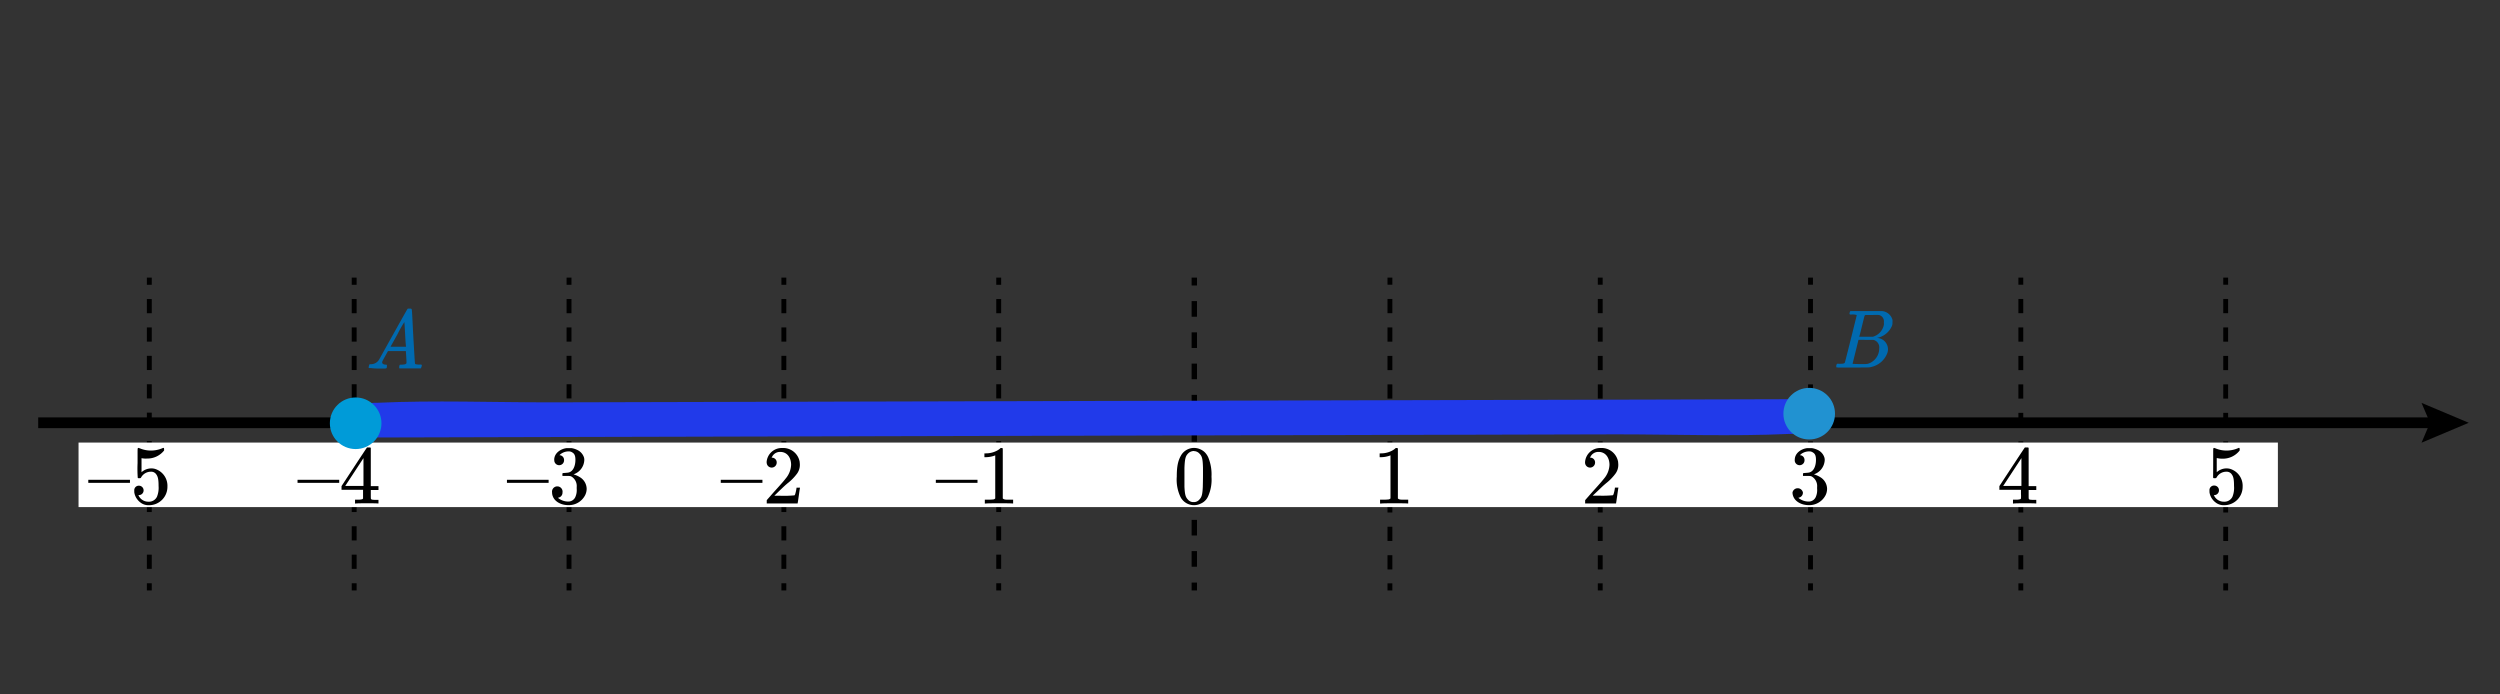
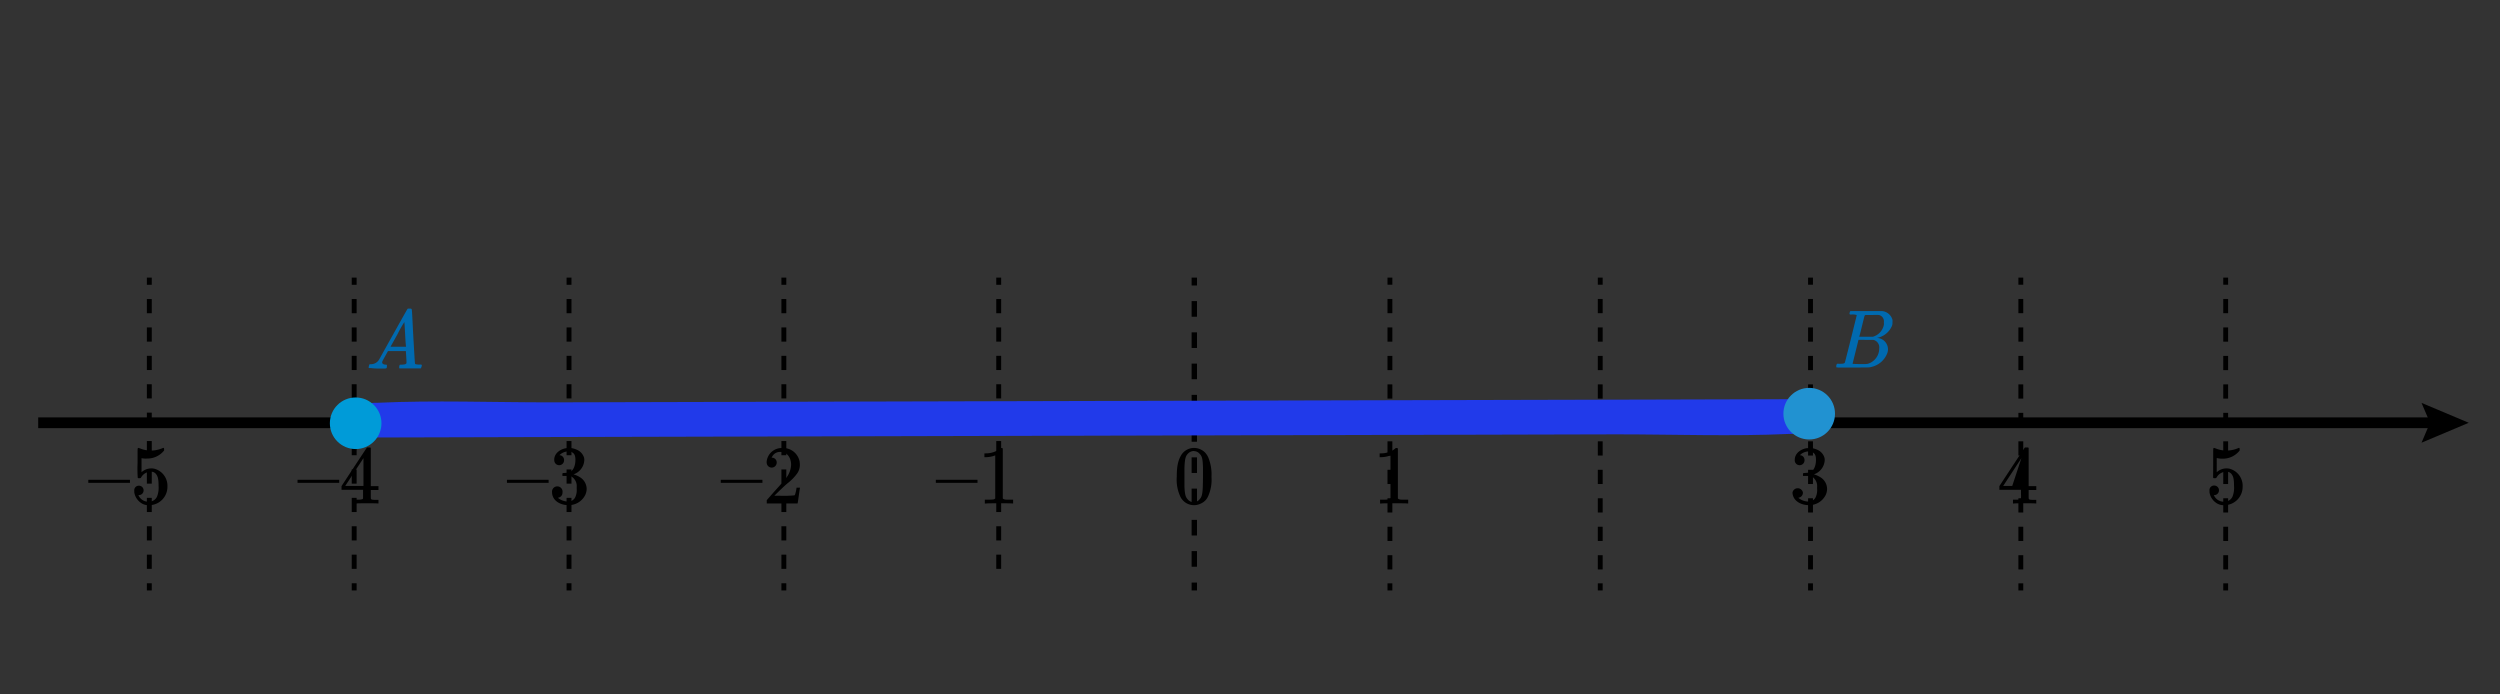
<svg xmlns="http://www.w3.org/2000/svg" width="720" height="200" viewBox="0 0 720 200">
  <rect x="0" y="0" width="720" height="200" fill="#333333" stroke="none" />
  <defs>
    <style>
      .cls-1, .cls-2, .cls-3, .cls-4, .cls-5, .cls-6, .cls-8, .cls-9 {
        fill: none;
      }

      .cls-1, .cls-2, .cls-3, .cls-4, .cls-5, .cls-6, .cls-8 {
        stroke: #000;
        stroke-miterlimit: 10;
      }

      .cls-1, .cls-2 {
        stroke-width: 1.41px;
      }

      .cls-2 {
        stroke-dasharray: 4.09 4.09;
      }

      .cls-3, .cls-4 {
        stroke-width: 1.55px;
      }

      .cls-4 {
        stroke-dasharray: 4.5 4.5;
      }

      .cls-5, .cls-6 {
        stroke-width: 1.4px;
      }

      .cls-6 {
        stroke-dasharray: 4.1 4.1;
      }

      .cls-7 {
        fill: #fff;
      }

      .cls-8 {
        stroke-width: 3.1px;
      }

      .cls-10 {
        fill: #7d6fbc;
      }

      .cls-11 {
        fill: #213aea;
      }

      .cls-12 {
        fill: #009bd8;
      }

      .cls-13 {
        fill: #006ab0;
      }

      .cls-14 {
        fill: #2192d1;
      }
    </style>
  </defs>
  <g id="Слой_2" data-name="Слой 2">
    <g>
      <line class="cls-1" x1="102" y1="79.95" x2="102" y2="82.02" />
      <line class="cls-2" x1="102" y1="86.12" x2="102" y2="165.93" />
      <line class="cls-1" x1="102" y1="167.98" x2="102" y2="170.05" />
    </g>
    <g>
      <line class="cls-1" x1="43" y1="79.95" x2="43" y2="82.02" />
      <line class="cls-2" x1="43" y1="86.12" x2="43" y2="165.93" />
      <line class="cls-1" x1="43" y1="167.98" x2="43" y2="170.05" />
    </g>
    <g>
      <line class="cls-1" x1="163.88" y1="79.95" x2="163.88" y2="82.02" />
      <line class="cls-2" x1="163.88" y1="86.12" x2="163.88" y2="165.93" />
      <line class="cls-1" x1="163.88" y1="167.98" x2="163.88" y2="170.05" />
    </g>
    <g>
      <line class="cls-1" x1="225.75" y1="79.95" x2="225.75" y2="82.02" />
      <line class="cls-2" x1="225.75" y1="86.12" x2="225.75" y2="165.93" />
      <line class="cls-1" x1="225.75" y1="167.98" x2="225.75" y2="170.05" />
    </g>
    <g>
      <line class="cls-1" x1="287.63" y1="79.95" x2="287.63" y2="82.02" />
      <line class="cls-2" x1="287.63" y1="86.12" x2="287.63" y2="165.93" />
-       <line class="cls-1" x1="287.63" y1="167.98" x2="287.63" y2="170.05" />
    </g>
    <g>
      <line class="cls-3" x1="343.96" y1="79.95" x2="343.96" y2="82.22" />
      <line class="cls-4" x1="343.96" y1="86.72" x2="343.96" y2="165.53" />
      <line class="cls-3" x1="343.96" y1="167.78" x2="343.96" y2="170.05" />
    </g>
    <g>
      <line class="cls-5" x1="400.3" y1="79.95" x2="400.3" y2="82" />
      <line class="cls-6" x1="400.3" y1="86.1" x2="400.3" y2="165.95" />
      <line class="cls-5" x1="400.3" y1="168" x2="400.3" y2="170.05" />
    </g>
    <g>
      <line class="cls-5" x1="460.87" y1="79.95" x2="460.87" y2="82" />
      <line class="cls-6" x1="460.87" y1="86.1" x2="460.87" y2="165.95" />
      <line class="cls-5" x1="460.87" y1="168" x2="460.87" y2="170.05" />
    </g>
    <g>
      <line class="cls-5" x1="521.43" y1="79.95" x2="521.43" y2="82" />
      <line class="cls-6" x1="521.43" y1="86.1" x2="521.43" y2="165.95" />
      <line class="cls-5" x1="521.43" y1="168" x2="521.43" y2="170.05" />
    </g>
    <g>
      <line class="cls-5" x1="582" y1="79.95" x2="582" y2="82" />
      <line class="cls-6" x1="582" y1="86.1" x2="582" y2="165.95" />
      <line class="cls-5" x1="582" y1="168" x2="582" y2="170.05" />
    </g>
    <g>
      <line class="cls-5" x1="641" y1="79.95" x2="641" y2="82" />
      <line class="cls-6" x1="641" y1="86.1" x2="641" y2="165.95" />
      <line class="cls-5" x1="641" y1="168" x2="641" y2="170.05" />
    </g>
-     <rect class="cls-7" x="22.62" y="127.46" width="633.41" height="18.58" />
    <g>
      <line class="cls-8" x1="11" y1="121.76" x2="701.75" y2="121.76" />
      <polygon points="697.4 127.5 699.84 121.76 697.4 116.03 711 121.76 697.4 127.5" />
    </g>
    <path class="cls-9" d="M691.29,94.72a1.26,1.26,0,0,1,.09-.33,5.5,5.5,0,0,1,1.27-2.34,2,2,0,0,1,1.39-.67,1.66,1.66,0,0,1,1.87,1.82,4,4,0,0,1-.39,1.45,18.25,18.25,0,0,0-.93,3.1,6.22,6.22,0,0,0-.12,1.13c0,1,.36,1.5,1,1.5,1,0,1.5-.7,2-1.46l.8-3.29c.55-2.28.83-3.34.87-3.45a1.06,1.06,0,0,1,.93-.58.62.62,0,0,1,.68.62c0,.31-2.22,9.15-2.24,9.24-.76,2.26-2.75,3.93-4.66,3.93a2.09,2.09,0,0,1-2.2-1.57,1.46,1.46,0,0,1,0-.3,1.36,1.36,0,0,1,1.29-1.52.8.8,0,0,1,.83.85,1,1,0,0,1,0,.24,2.25,2.25,0,0,1-.34.63c-.15.13-.4.21-.59.34a1.28,1.28,0,0,0,1.12.5,2,2,0,0,0,1.63-.8,5.74,5.74,0,0,0,1.26-2.3,4.47,4.47,0,0,0,.24-.84,3.06,3.06,0,0,1-1.65.54,2.32,2.32,0,0,1-2.56-2.56,6.51,6.51,0,0,1,.27-1.76c.13-.43.45-1.45.79-2.4a4.92,4.92,0,0,0,.48-1.8c0-.35-.06-.48-.31-.48a1.14,1.14,0,0,0-.85.41,4.59,4.59,0,0,0-.89,1.91c-.08.35-.1.37-.17.41a1.6,1.6,0,0,1-.4,0h-.34S691.29,94.8,691.29,94.72Z" />
    <g>
      <line class="cls-10" x1="108" y1="121.02" x2="516" y2="119.98" />
      <path class="cls-11" d="M108,126l40.78-.11,97.4-.24,117.72-.3,101.79-.26c16.48,0,33.13.63,49.59-.12.24,0,.48,0,.72,0,6.43,0,6.45-10,0-10l-40.78.11-97.4.24-117.72.3-101.79.26c-16.48,0-33.13-.63-49.59.12-.24,0-.48,0-.72,0-6.43,0-6.45,10,0,10Z" />
    </g>
  </g>
  <g id="Слой_3" data-name="Слой 3">
    <path d="M343.85,129a4.57,4.57,0,0,1,3.07,1.2,5,5,0,0,1,1.1,1.63,12.86,12.86,0,0,1,.89,5.48,11.68,11.68,0,0,1-1,5.68,4,4,0,0,1-2,2,4.42,4.42,0,0,1-2,.5,4.35,4.35,0,0,1-4-2.52,11.55,11.55,0,0,1-1-5.68c0-2.93.34-4.71,1.37-6.36A4.36,4.36,0,0,1,343.85,129Zm0,.89a2.38,2.38,0,0,0-1.73.77c-.7.72-.89,1.49-1,4.08,0,.43,0,1.32,0,2.25,0,1.32,0,2.76,0,3.22.12,2.23.31,2.95,1,3.67a2,2,0,0,0,1.66.72,2,2,0,0,0,1.63-.72c.7-.72.89-1.44,1-3.67,0-.46.05-1.9.05-3.22,0-.93,0-1.82,0-2.25-.07-2.59-.26-3.36-1-4.08A2.16,2.16,0,0,0,343.87,129.92Z" />
    <path d="M401.51,144.94c-.76,0-3.36,0-3.76.08h-.29v-1.11h.62a15.61,15.61,0,0,0,1.8-.07,1,1,0,0,0,.58-.29V131.14a.58.58,0,0,0-.19.08,7.72,7.72,0,0,1-2.48.45h-.45v-1.1h.45a6.75,6.75,0,0,0,3.36-.91,4.87,4.87,0,0,0,.75-.56c.05-.07.07-.07.29-.07s.26,0,.4.14v7.18l0,7.2c.33.34.84.36,1.56.36h1.41V145h-.26C404.92,144.94,402.28,144.94,401.51,144.94Z" />
    <g>
      <path d="M269.52,138.18h12v.88h-12Z" />
      <path d="M287.69,144.94c-.77,0-3.36,0-3.77.08h-.29v-1.11h.63a15.84,15.84,0,0,0,1.8-.07.94.94,0,0,0,.57-.29V131.14l-.19.08a7.66,7.66,0,0,1-2.47.45h-.46v-1.1H284a6.81,6.81,0,0,0,3.36-.91,4.75,4.75,0,0,0,.74-.56c.05-.07.08-.07.29-.07s.27,0,.41.14v7.18l0,7.2c.34.34.84.36,1.56.36h1.42V145h-.26C291.1,144.94,288.46,144.94,287.69,144.94Z" />
    </g>
    <g>
      <path d="M207.58,138.18h12v.88h-12Z" />
      <path d="M220.78,133.23a4.35,4.35,0,0,1,4.44-4.2,4.83,4.83,0,0,1,5.09,4c0,.22.05.51.05.8a4.24,4.24,0,0,1-.84,2.61,14.25,14.25,0,0,1-2.72,2.76c-.84.72-.76.65-2.4,2.21L223,142.78l1.82,0a31.7,31.7,0,0,0,4-.12,1.13,1.13,0,0,0,.24-.51,11,11,0,0,0,.34-1.63v-.07h1v.07c-.08.15-.6,4.25-.68,4.39V145h-8.9v-.46c0-.41,0-.48.05-.55l2-2.28c2.72-3,2.84-3.17,3.36-3.84a6.54,6.54,0,0,0,1.61-4c0-2-1.08-3.72-3.14-3.72a2.54,2.54,0,0,0-2.26,1.25c-.09.19-.21.38-.21.41s0,0,.12,0a1.36,1.36,0,0,1,1.34,1.44,1.44,1.44,0,1,1-2.88-.05Z" />
    </g>
    <g>
      <path d="M146,138.18h12v.88H146Z" />
      <path d="M159.61,132.44c0-1.94,1.83-3.17,3.58-3.38h.36c.36,0,.84,0,1.06,0a6,6,0,0,1,1.6.5,3.62,3.62,0,0,1,2,2.26,3,3,0,0,1,.07.65,4.54,4.54,0,0,1-3.07,4.13c-.05,0-.08,0-.08,0a7.44,7.44,0,0,1,1.83.8,4,4,0,0,1,2,3.36,4.18,4.18,0,0,1-.46,1.89,5.27,5.27,0,0,1-4.8,2.83c-2.11,0-3.89-1-4.46-2.47a2.89,2.89,0,0,1-.24-1.17,1.52,1.52,0,1,1,3,0,1.46,1.46,0,0,1-1.15,1.48l-.17.05a4.66,4.66,0,0,0,3,1.08,2.21,2.21,0,0,0,2-1.27,4.89,4.89,0,0,0,.41-2.42v-.48a3.19,3.19,0,0,0-1.54-3.05c-.36-.15-.36-.15-1.46-.17l-1,0-.07,0c-.05-.07-.05-.1-.05-.39s0-.28.07-.36a.31.31,0,0,1,.12-.07c.08,0,1.25-.09,1.4-.12,1.46-.19,2.16-1.87,2.16-3.69,0-1.06-.22-1.71-.84-2.09a1.8,1.8,0,0,0-1.13-.34,3.81,3.81,0,0,0-2.11.65c-.2.12-.51.43-.48.46l.16,0a1.37,1.37,0,0,1,1.13,1.4,1.41,1.41,0,1,1-2.81-.1Z" />
    </g>
    <g>
      <path d="M85.69,138.18h12v.88h-12Z" />
      <path d="M105.68,144.94c-.64,0-2.88,0-3.21.08h-.22v-1.11H103a4.7,4.7,0,0,0,1.27-.12.46.46,0,0,0,.29-.24c0-.05,0-.48,0-1.29v-1.2H98.36V140l3.63-5.54c2.28-3.46,3.67-5.57,3.72-5.59s.09,0,.5,0h.43l.15.14v11H109v1.11h-2.21v1.22c0,1.32,0,1.3.14,1.44s.39.17,1.37.19h.7V145h-.22C108.44,144.94,106.31,144.94,105.68,144.94Zm-1-13-5.25,8,2.61,0h2.64Z" />
    </g>
    <g>
      <path d="M25.43,138.18h12v.88h-12Z" />
      <path d="M41.36,141.27A1.36,1.36,0,0,1,40,142.59h-.17l.08.12a3.08,3.08,0,0,0,2.85,1.78,2.54,2.54,0,0,0,2.45-1.44,6.84,6.84,0,0,0,.46-3.07c0-1.85-.17-2.69-.65-3.34a1.75,1.75,0,0,0-1.54-.79,3.22,3.22,0,0,0-2.83,1.63c-.12.22-.17.24-.53.24s-.41,0-.45-.14a36.45,36.45,0,0,1-.05-4.2c0-1.3,0-2.26,0-3,0-.91,0-1.34.15-1.34a.2.2,0,0,1,.09-.05l.44.14a8.1,8.1,0,0,0,3.19.63,8.37,8.37,0,0,0,3.26-.67.81.81,0,0,1,.31-.1c.15,0,.2.14.2.43v.32a6.13,6.13,0,0,1-4.92,2.32A5.89,5.89,0,0,1,41,132l-.24-.05V136a4.18,4.18,0,0,1,2.81-1.1,3.93,3.93,0,0,1,1,.12,5.09,5.09,0,0,1,3.65,5.13,5.29,5.29,0,0,1-5.28,5.35,3.77,3.77,0,0,1-2.57-.84,4.22,4.22,0,0,1-.79-.79,4.3,4.3,0,0,1-.91-2.13c0-.15,0-.32,0-.46A1.3,1.3,0,0,1,40,139.88,1.35,1.35,0,0,1,41.36,141.27Z" />
    </g>
-     <path d="M456.49,133.23a4.35,4.35,0,0,1,4.44-4.2,4.83,4.83,0,0,1,5.09,4c0,.22.05.51.05.8a4.24,4.24,0,0,1-.84,2.61,14.41,14.41,0,0,1-2.71,2.76c-.84.72-.77.65-2.4,2.21l-1.42,1.34,1.82,0a31.7,31.7,0,0,0,4-.12,1.13,1.13,0,0,0,.24-.51,9.7,9.7,0,0,0,.34-1.63v-.07h1v.07c-.07.15-.6,4.25-.67,4.39V145h-8.91v-.46c0-.41,0-.48.05-.55l2-2.28c2.71-3,2.83-3.17,3.36-3.84a6.52,6.52,0,0,0,1.6-4c0-2-1.08-3.72-3.14-3.72a2.54,2.54,0,0,0-2.26,1.25c-.09.19-.21.38-.21.41s0,0,.12,0a1.36,1.36,0,0,1,1.34,1.44,1.44,1.44,0,1,1-2.88-.05Z" />
    <path d="M516.89,132.44c0-1.94,1.83-3.17,3.58-3.38h.36c.36,0,.84,0,1,0a6,6,0,0,1,1.61.5,3.57,3.57,0,0,1,2,2.26,2.46,2.46,0,0,1,.08.65,4.55,4.55,0,0,1-3.08,4.13s-.07,0-.07,0a7.44,7.44,0,0,1,1.83.8,4,4,0,0,1,2,3.36,4.16,4.16,0,0,1-.45,1.89,5.28,5.28,0,0,1-4.8,2.83c-2.11,0-3.89-1-4.47-2.47a3.06,3.06,0,0,1-.24-1.17,1.53,1.53,0,0,1,3,0,1.46,1.46,0,0,1-1.15,1.48l-.17.05a4.66,4.66,0,0,0,3,1.08,2.21,2.21,0,0,0,2-1.27,4.89,4.89,0,0,0,.41-2.42v-.48a3.19,3.19,0,0,0-1.54-3.05c-.36-.15-.36-.15-1.46-.17l-1,0-.07,0c0-.07,0-.1,0-.39s0-.28.07-.36a.31.31,0,0,1,.12-.07c.07,0,1.25-.09,1.39-.12,1.47-.19,2.16-1.87,2.16-3.69,0-1.06-.21-1.71-.84-2.09A1.77,1.77,0,0,0,521,130a3.87,3.87,0,0,0-2.12.65,1.74,1.74,0,0,0-.48.46l.17,0a1.37,1.37,0,0,1,1.13,1.4,1.41,1.41,0,1,1-2.81-.1Z" />
-     <path d="M583.17,144.94c-.65,0-2.88,0-3.21.08h-.22v-1.11h.74a4.8,4.8,0,0,0,1.28-.12.42.42,0,0,0,.28-.24,9.39,9.39,0,0,0,0-1.29v-1.2h-6.22V140l3.63-5.54c2.28-3.46,3.67-5.57,3.72-5.59s.09,0,.5,0h.43l.15.14v11h2.2v1.11h-2.2v1.22c0,1.32,0,1.3.14,1.44s.38.17,1.37.19h.69V145h-.21C585.93,144.94,583.8,144.94,583.17,144.94Zm-1-13-5.25,8,2.61,0h2.64Z" />
+     <path d="M583.17,144.94c-.65,0-2.88,0-3.21.08h-.22v-1.11h.74a4.8,4.8,0,0,0,1.28-.12.42.42,0,0,0,.28-.24,9.39,9.39,0,0,0,0-1.29v-1.2h-6.22V140l3.63-5.54c2.28-3.46,3.67-5.57,3.72-5.59s.09,0,.5,0h.43l.15.14v11h2.2v1.11h-2.2v1.22c0,1.32,0,1.3.14,1.44s.38.17,1.37.19h.69V145h-.21C585.93,144.94,583.8,144.94,583.17,144.94Zm-1-13-5.25,8,2.61,0Z" />
    <path d="M639.06,141.27a1.36,1.36,0,0,1-1.32,1.32h-.17l.07.12a3.1,3.1,0,0,0,2.86,1.78,2.55,2.55,0,0,0,2.45-1.44,6.87,6.87,0,0,0,.45-3.07c0-1.85-.16-2.69-.64-3.34a1.75,1.75,0,0,0-1.54-.79,3.21,3.21,0,0,0-2.83,1.63c-.12.22-.17.24-.53.24s-.41,0-.46-.14,0-.46,0-4.2c0-1.3,0-2.26,0-3,0-.91,0-1.34.15-1.34a.2.2,0,0,1,.09-.05l.43.14a8.15,8.15,0,0,0,3.2.63,8.41,8.41,0,0,0,3.26-.67.76.76,0,0,1,.31-.1c.15,0,.19.14.19.43v.32A6.12,6.12,0,0,1,640,132.1a5.86,5.86,0,0,1-1.34-.14l-.24-.05V136a4.16,4.16,0,0,1,2.81-1.1,4,4,0,0,1,1,.12,5.09,5.09,0,0,1,3.65,5.13,5.3,5.3,0,0,1-5.28,5.35,3.77,3.77,0,0,1-2.57-.84,4.22,4.22,0,0,1-.79-.79,4.3,4.3,0,0,1-.91-2.13c0-.15,0-.32,0-.46a1.31,1.31,0,0,1,1.37-1.44A1.35,1.35,0,0,1,639.06,141.27Z" />
    <path class="cls-9" d="M702.54,130a3.28,3.28,0,0,0-2.81,1.44,8.3,8.3,0,0,0-1.13,4.85.19.19,0,0,0,0,.1s.12-.2.19-.32a3,3,0,0,1,2.67-1.44,3.65,3.65,0,0,1,1.94.46,5.83,5.83,0,0,1,2.09,2.33A5.37,5.37,0,0,1,706,140v.43a3.78,3.78,0,0,1-.12,1,5.26,5.26,0,0,1-1.49,2.66,4.29,4.29,0,0,1-2.31,1.35,4.18,4.18,0,0,1-1,.09,4.07,4.07,0,0,1-.81-.07,4.45,4.45,0,0,1-2.84-1.92,11.27,11.27,0,0,1-1.41-6.05c0-3.5,1.3-6.14,3.46-7.56a4.73,4.73,0,0,1,2.8-.91c1.85,0,3.1,1.06,3.1,2.79a1.21,1.21,0,0,1-1.27,1.32,1.28,1.28,0,0,1-.15-2.55A2.22,2.22,0,0,0,702.54,130Zm-1.3,5.5a1.94,1.94,0,0,0-1.44.55,5.35,5.35,0,0,0-1.18,3.79,12.63,12.63,0,0,0,.29,2.95,2.35,2.35,0,0,0,2.18,1.73,2.12,2.12,0,0,0,1.88-.91c.53-.74.55-1.7.55-3.22v-.76c0-1.54,0-2.55-.55-3.27A2,2,0,0,0,701.24,135.49Z" />
  </g>
  <g id="Слой_5" data-name="Слой 5">
    <circle class="cls-12" cx="102.43" cy="121.9" r="7.43" />
    <path class="cls-13" d="M106.48,106c-.24,0-.31,0-.31-.24a4.63,4.63,0,0,1,.19-.72c0-.12.12-.15.46-.15a2.7,2.7,0,0,0,2.23-1.13,1.42,1.42,0,0,1,.17-.26S117.28,89,117.35,89a.31.31,0,0,1,.17-.12c.07,0,.15,0,.48,0s.41,0,.55.15.24,3.55.48,7.82c.48,8.38.46,7.9.58,8a3.59,3.59,0,0,0,1.3.14h.4c.08.07.17.12.17.24a1.89,1.89,0,0,1-.31.87h-.31c-.75,0-1.73,0-2.71,0l-2.79,0c-.31,0-.38,0-.38-.19a3.52,3.52,0,0,1,0-.36c.12-.41,0-.53.56-.53.81,0,1.53-.09,1.53-.55,0-.19,0-.62-.07-1.61l-.12-1.75h-5.14l-.76,1.37c-.41.74-.8,1.41-.82,1.51a.76.76,0,0,0-.1.36c0,.46.51.65,1,.67.24,0,.31,0,.36.15s0,.12,0,.45-.12.51-.46.51c-.72,0-1.39,0-2.4,0S107.08,106,106.48,106Zm10-13.28a34.56,34.56,0,0,0-2,3.53l-2,3.6s1,0,2.23,0h2.23v-.12C116.8,99.61,116.54,92.84,116.44,92.74Z" />
    <path class="cls-13" d="M533,89.59h4.37l4.37,0,.29,0a3.43,3.43,0,0,1,3,2.52,2.81,2.81,0,0,1,0,.67,2.46,2.46,0,0,1-.14,1.06,5.88,5.88,0,0,1-4.08,3.43l-.26.07.26,0a3.3,3.3,0,0,1,2.93,3.22,3.69,3.69,0,0,1-.15,1,6.37,6.37,0,0,1-4.56,4.1c-.74.19-.33.17-5.42.19h-2.45c-2.49,0-2.25,0-2.3-.16s0,0,0-.1a1.27,1.27,0,0,1,0-.34c.1-.36.15-.43.24-.48s.36,0,.72,0c1.15,0,1.37-.1,1.51-.38.07-.12,3.39-13.42,3.39-13.54a.68.68,0,0,0,0-.12,3.8,3.8,0,0,0-1.46-.15h-.43c-.19-.14-.22-.16-.1-.64S532.82,89.73,533,89.59Zm4.35,8.3a18.88,18.88,0,0,0-2.12,0c0,.12-1.68,6.79-1.68,6.84s0,.1,2,.12,2.16,0,2.67-.17a4.61,4.61,0,0,0,3-4.37,2.21,2.21,0,0,0-1.68-2.42C539.47,97.89,538.46,97.89,537.31,97.89Zm3.84-7.17a18.77,18.77,0,0,0-1.92,0c-1,0-1.8,0-1.9,0a.38.38,0,0,0-.36.21c-.12.22-1.44,5.93-1.54,6s.08.05,1.83.05l1.85,0,.24,0a4.46,4.46,0,0,0,3.16-3.4,2.79,2.79,0,0,0,0-.72A1.88,1.88,0,0,0,541.15,90.72Z" />
    <circle class="cls-14" cx="521.05" cy="119.14" r="7.43" />
  </g>
</svg>